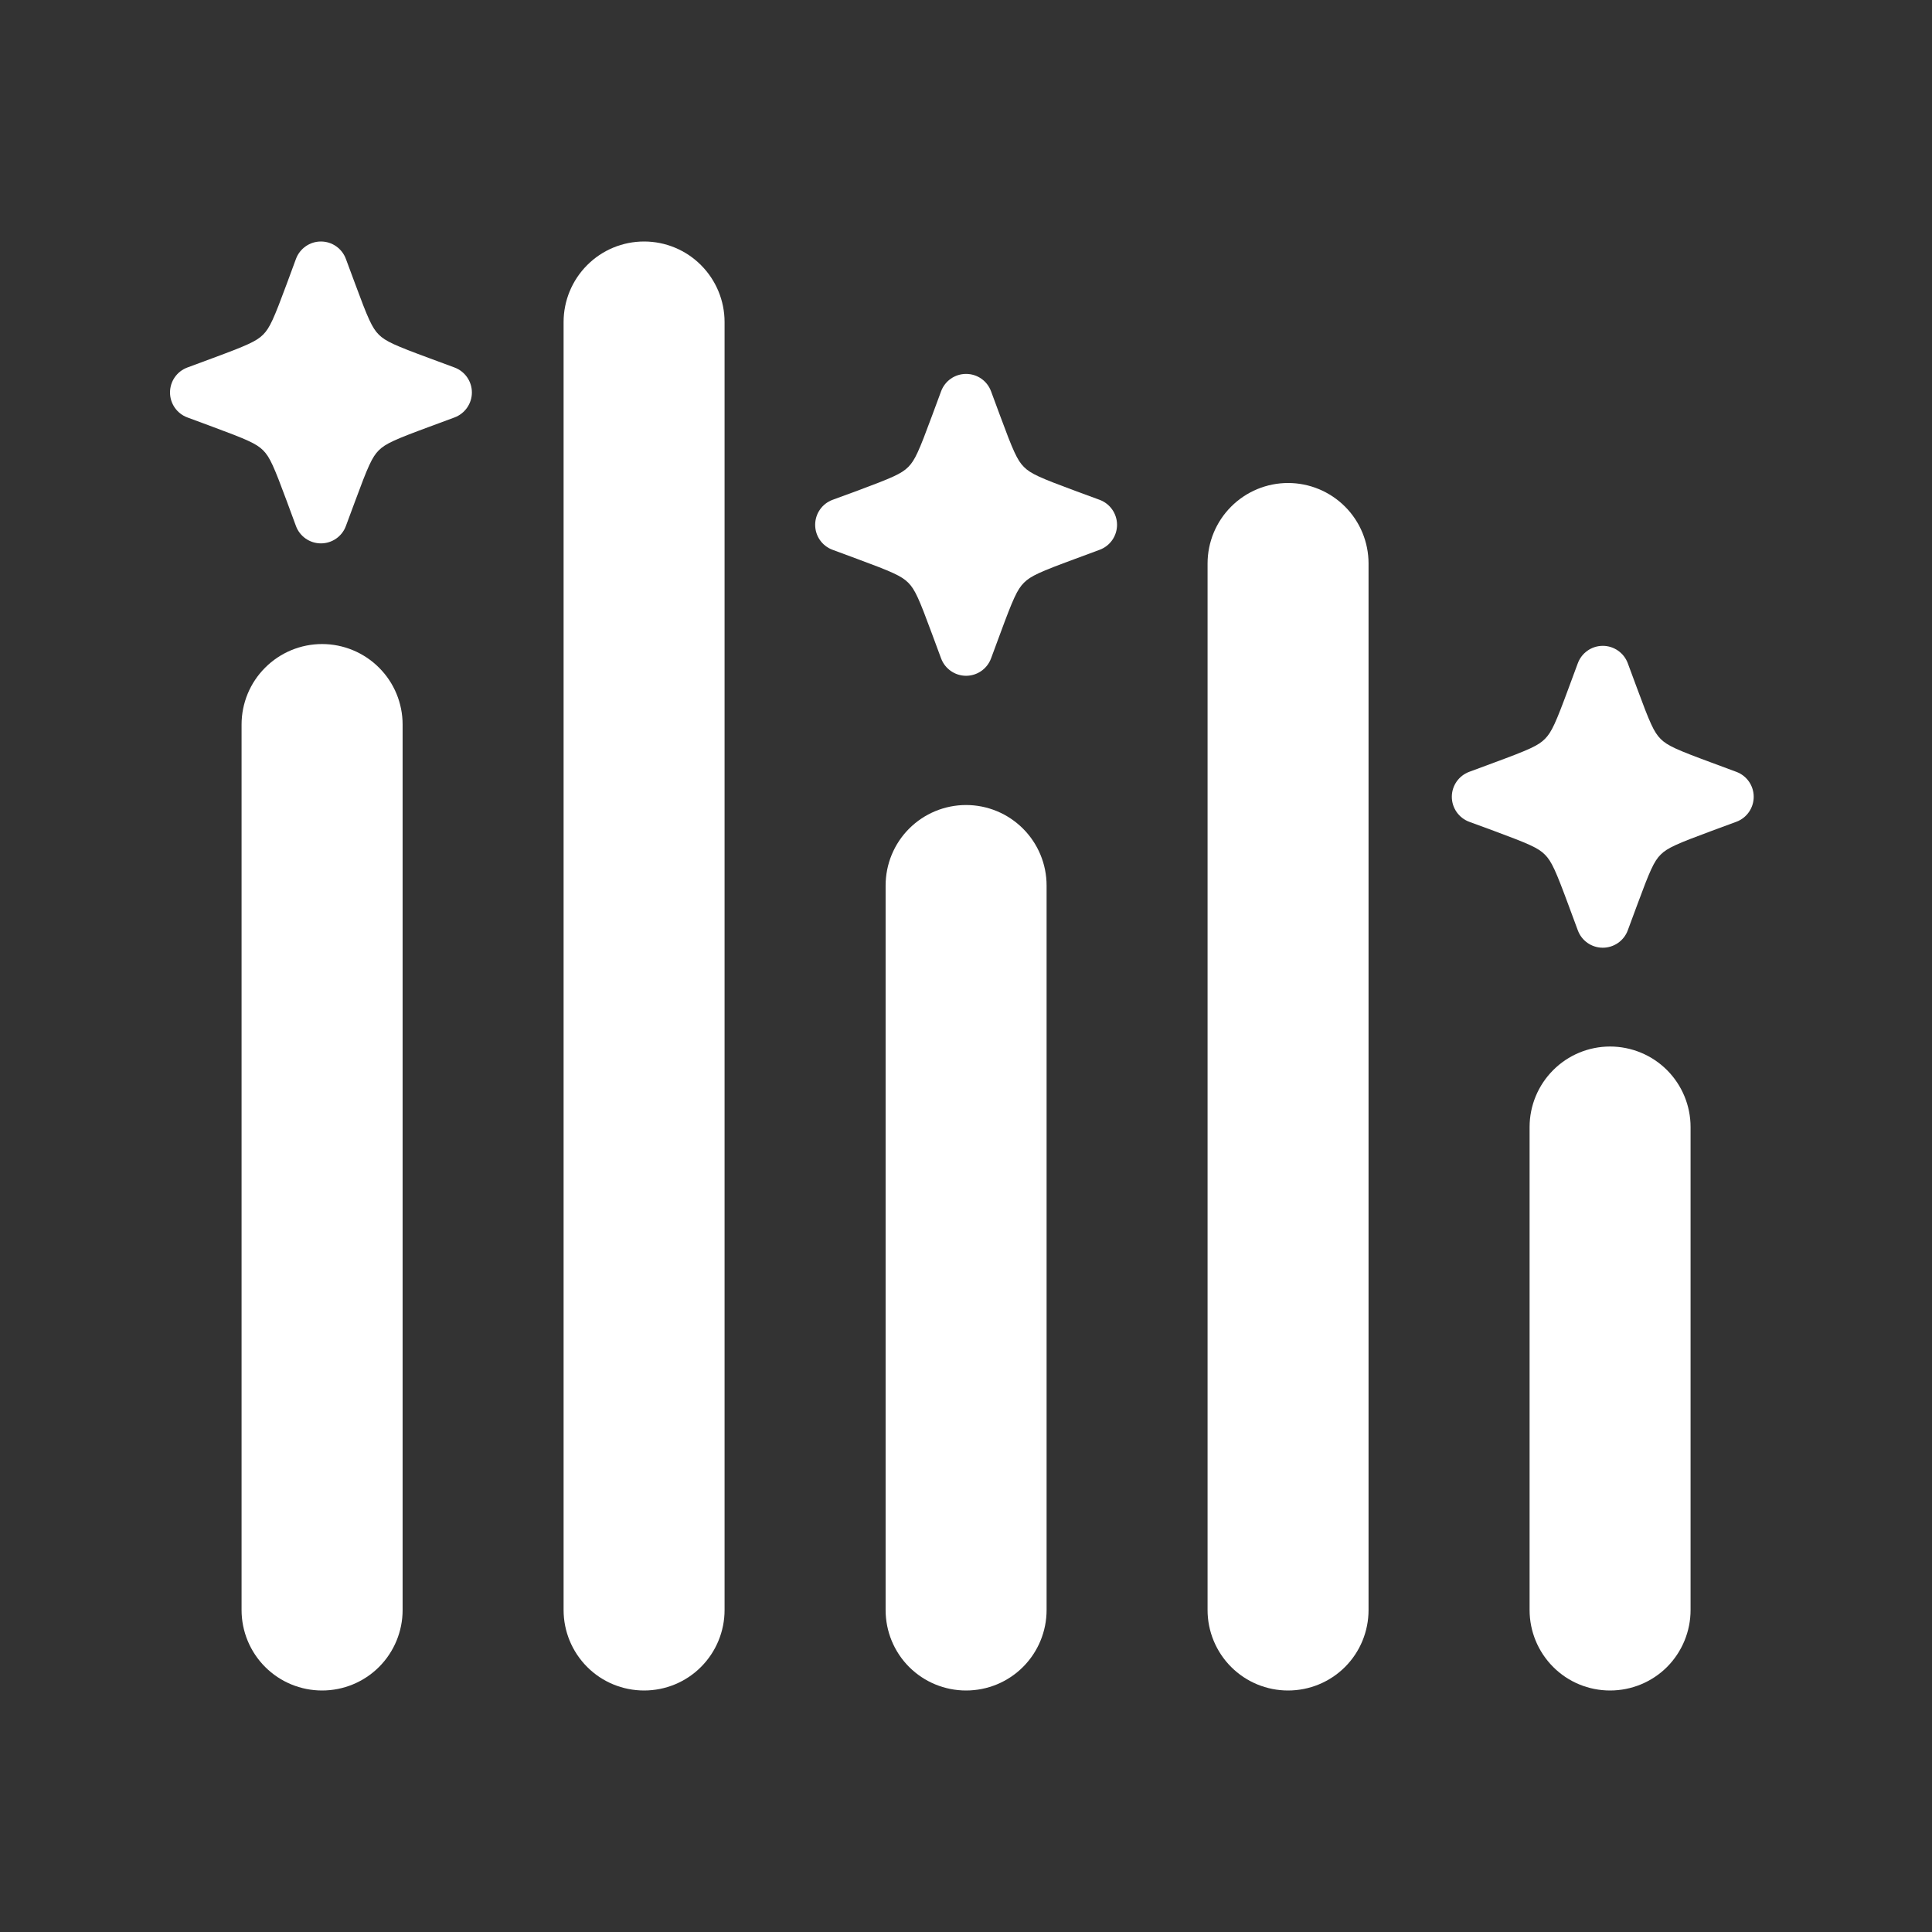
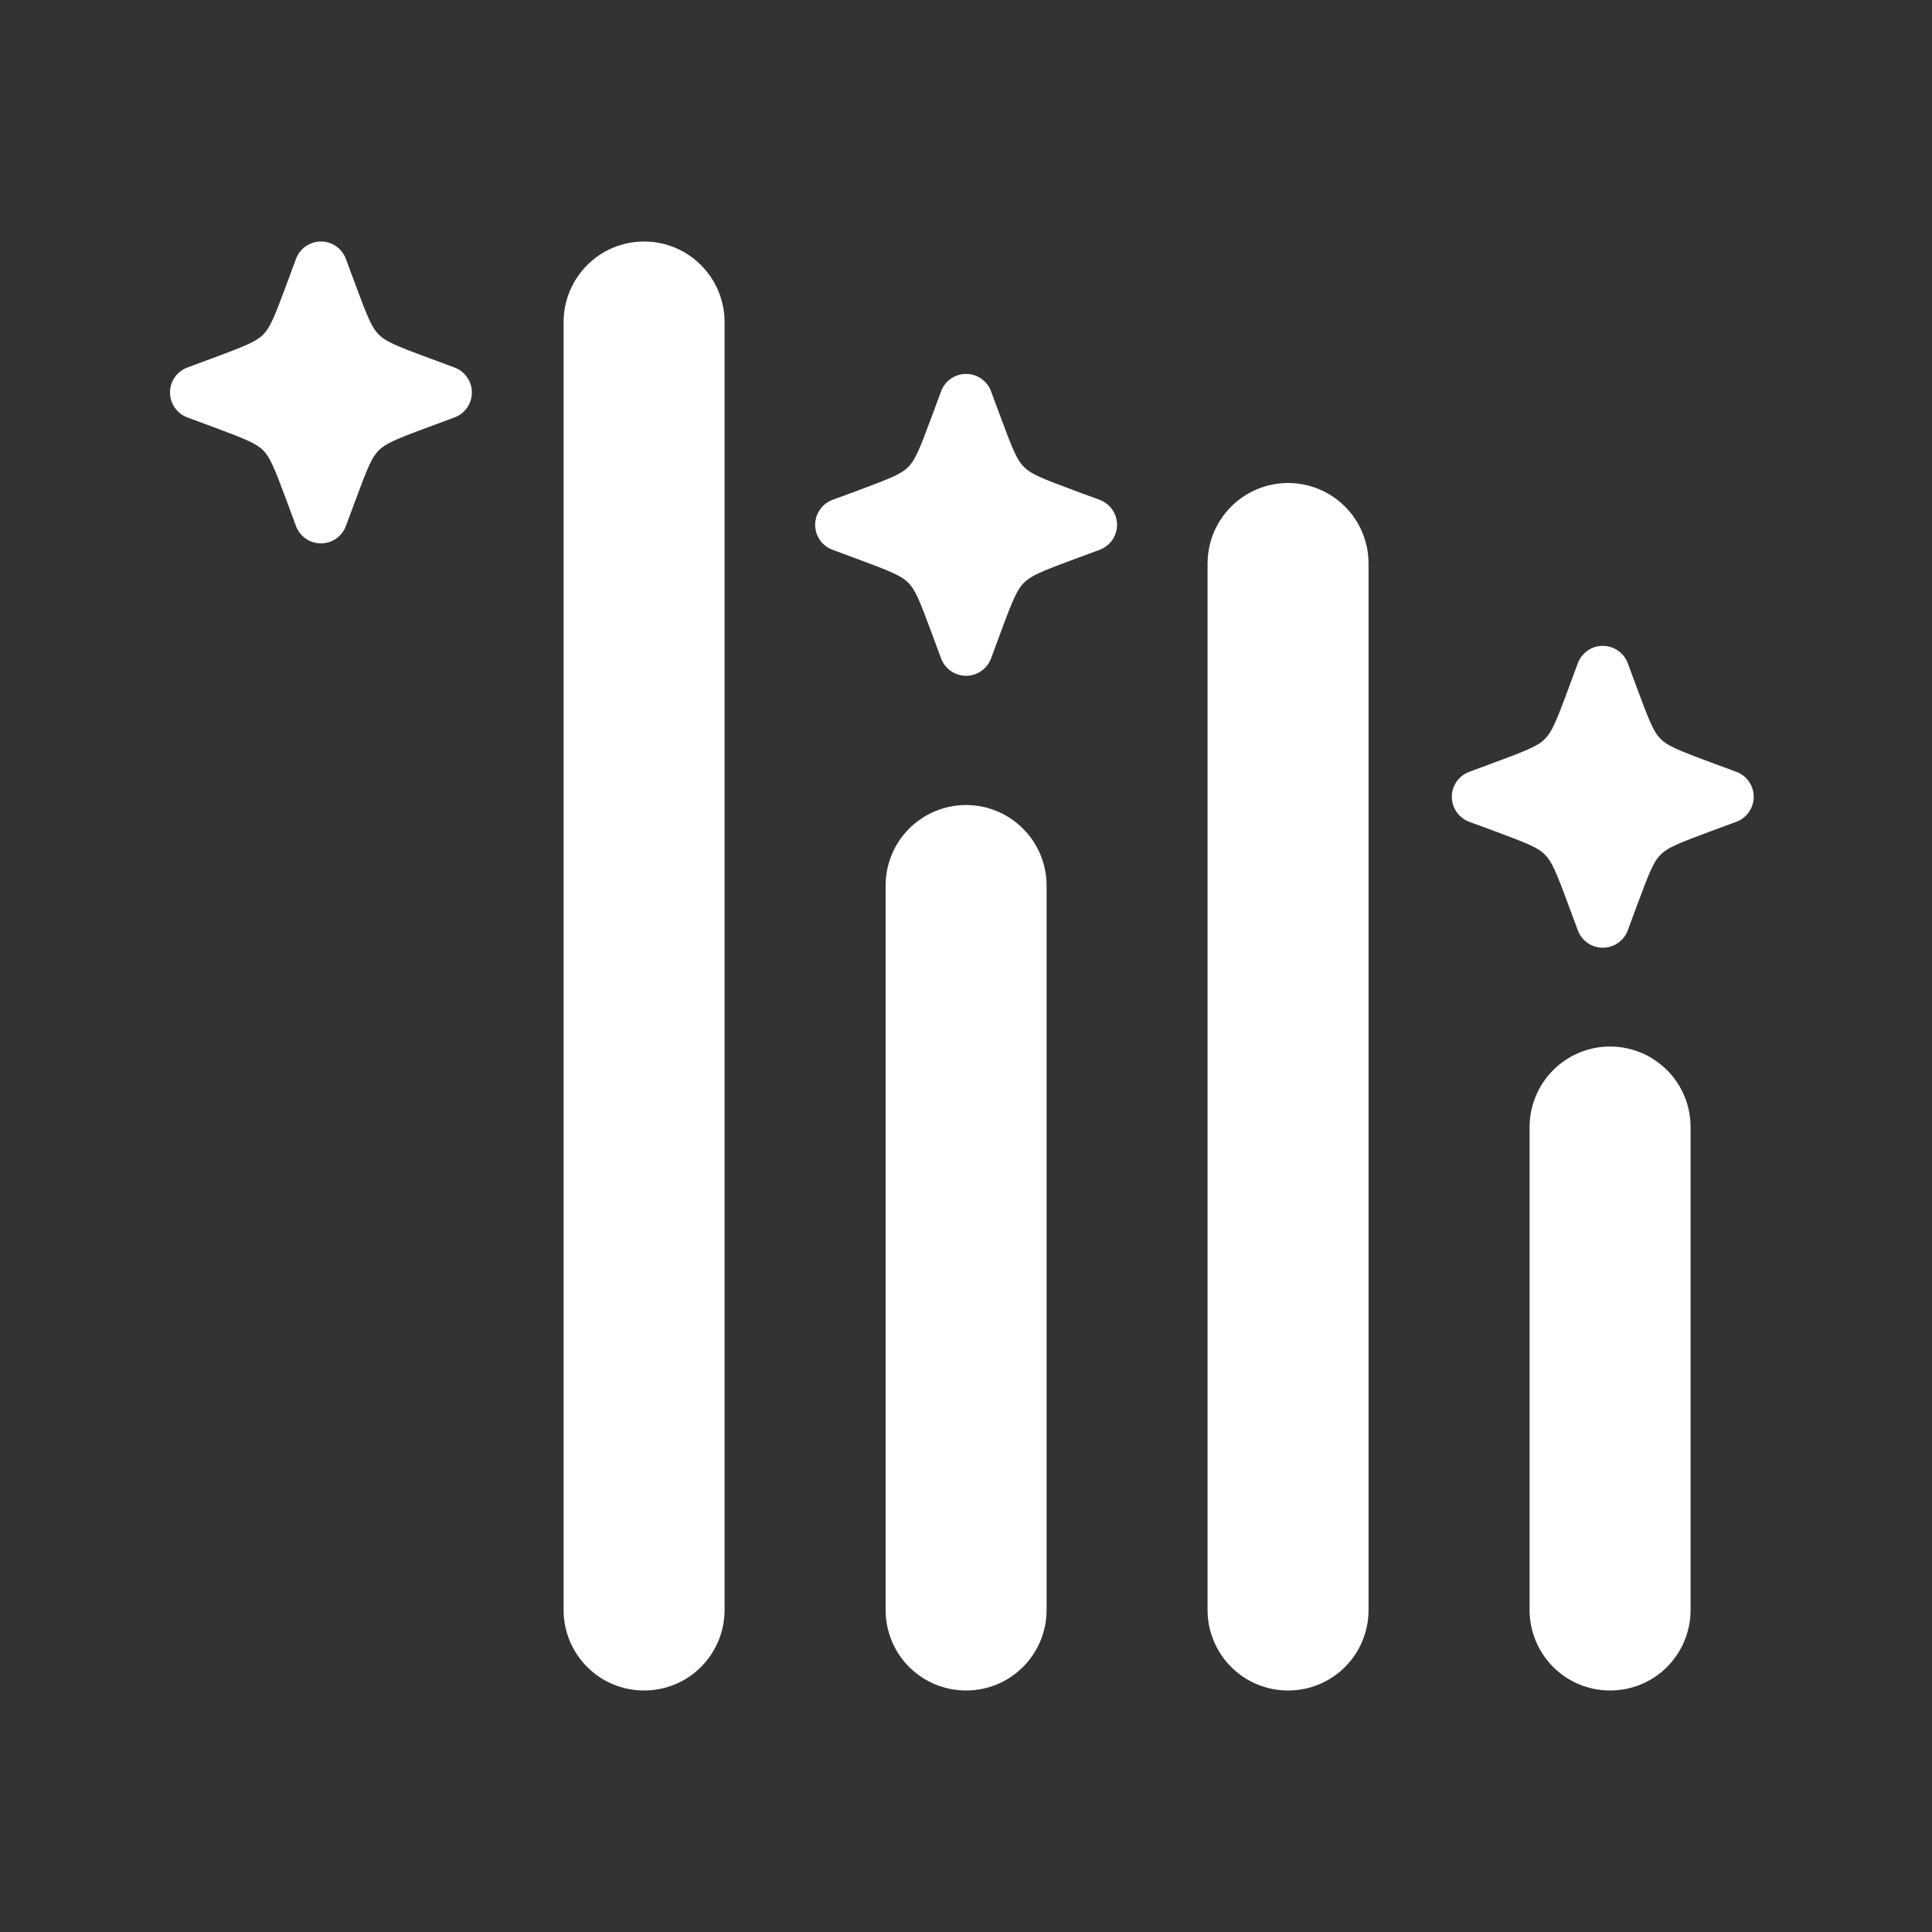
<svg xmlns="http://www.w3.org/2000/svg" fill="none" height="100%" overflow="visible" preserveAspectRatio="none" style="display: block;" viewBox="0 0 28 28" width="100%">
  <rect x="0" y="0" width="28" height="28" fill="#333333" stroke="none" />
  <g id="Icon">
    <g id="Union">
      <path d="M4.651 3.5C4.813 3.5 4.957 3.601 5.013 3.753L5.146 4.111C5.332 4.615 5.392 4.752 5.49 4.85C5.588 4.947 5.724 5.007 6.228 5.193L6.587 5.326C6.738 5.382 6.839 5.526 6.839 5.688C6.839 5.849 6.738 5.994 6.587 6.05L6.228 6.183C5.724 6.369 5.588 6.429 5.49 6.526C5.392 6.624 5.332 6.761 5.146 7.265L5.013 7.623C4.957 7.775 4.813 7.875 4.651 7.875C4.49 7.875 4.345 7.775 4.289 7.623L4.157 7.265C3.97 6.761 3.911 6.624 3.813 6.526C3.715 6.429 3.578 6.369 3.075 6.183L2.716 6.05C2.564 5.994 2.464 5.849 2.464 5.688C2.464 5.526 2.564 5.382 2.716 5.326L3.075 5.193C3.578 5.007 3.715 4.947 3.813 4.85C3.911 4.752 3.97 4.615 4.157 4.111L4.289 3.753C4.345 3.601 4.49 3.5 4.651 3.5Z" fill="white" />
-       <path d="M5.493 9.676C5.274 9.457 4.977 9.334 4.668 9.334C4.358 9.334 4.062 9.457 3.843 9.676C3.624 9.894 3.501 10.191 3.501 10.501V23.334C3.501 23.643 3.624 23.94 3.843 24.159C4.062 24.378 4.358 24.5 4.668 24.5C4.977 24.5 5.274 24.378 5.493 24.159C5.712 23.94 5.835 23.643 5.835 23.334V10.501C5.835 10.191 5.712 9.894 5.493 9.676Z" fill="white" />
      <path d="M10.159 3.842C9.941 3.623 9.644 3.5 9.335 3.5C9.025 3.5 8.728 3.623 8.51 3.842C8.291 4.061 8.168 4.358 8.168 4.667V23.334C8.168 23.643 8.291 23.94 8.51 24.159C8.728 24.378 9.025 24.5 9.335 24.5C9.644 24.5 9.941 24.378 10.159 24.159C10.378 23.94 10.501 23.643 10.501 23.334V4.667C10.501 4.358 10.378 4.061 10.159 3.842Z" fill="white" />
      <path d="M14.826 12.009C14.607 11.79 14.311 11.667 14.001 11.667C13.692 11.667 13.395 11.79 13.176 12.009C12.957 12.228 12.835 12.524 12.835 12.834V23.334C12.835 23.643 12.957 23.94 13.176 24.159C13.395 24.378 13.692 24.5 14.001 24.5C14.311 24.5 14.607 24.378 14.826 24.159C15.045 23.94 15.168 23.643 15.168 23.334V12.834C15.168 12.524 15.045 12.228 14.826 12.009Z" fill="white" />
      <path d="M19.493 7.342C19.274 7.123 18.977 7 18.668 7C18.358 7 18.062 7.123 17.843 7.342C17.624 7.561 17.501 7.858 17.501 8.167V23.334C17.501 23.643 17.624 23.94 17.843 24.159C18.062 24.378 18.358 24.5 18.668 24.5C18.977 24.5 19.274 24.378 19.493 24.159C19.712 23.94 19.834 23.643 19.834 23.334V8.167C19.834 7.858 19.712 7.561 19.493 7.342Z" fill="white" />
      <path d="M24.16 15.509C23.941 15.29 23.644 15.167 23.334 15.167C23.025 15.167 22.728 15.29 22.51 15.509C22.291 15.728 22.168 16.024 22.168 16.334V23.334C22.168 23.643 22.291 23.94 22.51 24.159C22.728 24.378 23.025 24.5 23.334 24.5C23.644 24.5 23.941 24.378 24.16 24.159C24.378 23.94 24.501 23.643 24.501 23.334V16.334C24.501 16.024 24.378 15.728 24.16 15.509Z" fill="white" />
      <path d="M23.229 9.36C23.39 9.36 23.535 9.461 23.591 9.612L23.724 9.971C23.91 10.475 23.969 10.611 24.067 10.709C24.165 10.807 24.302 10.867 24.806 11.053L25.164 11.186C25.316 11.242 25.416 11.386 25.416 11.548C25.416 11.709 25.316 11.854 25.164 11.91L24.806 12.042C24.302 12.229 24.165 12.288 24.067 12.386C23.969 12.484 23.91 12.621 23.724 13.124L23.591 13.483C23.535 13.635 23.39 13.735 23.229 13.735C23.067 13.735 22.923 13.635 22.867 13.483L22.734 13.124C22.548 12.621 22.488 12.484 22.39 12.386C22.293 12.288 22.156 12.229 21.652 12.042L21.293 11.91C21.142 11.854 21.041 11.709 21.041 11.548C21.041 11.386 21.142 11.242 21.293 11.186L21.652 11.053C22.156 10.867 22.293 10.807 22.39 10.709C22.488 10.611 22.548 10.475 22.734 9.971L22.867 9.612C22.923 9.461 23.067 9.36 23.229 9.36Z" fill="white" />
      <path d="M14.363 5.671C14.307 5.519 14.163 5.419 14.001 5.419C13.84 5.419 13.695 5.519 13.639 5.671L13.506 6.03C13.32 6.533 13.261 6.67 13.163 6.768C13.065 6.866 12.928 6.925 12.425 7.112L12.066 7.244C11.914 7.3 11.814 7.445 11.814 7.606C11.814 7.768 11.914 7.912 12.066 7.968L12.425 8.101C12.928 8.287 13.065 8.347 13.163 8.445C13.261 8.543 13.32 8.679 13.506 9.183L13.639 9.542C13.695 9.693 13.84 9.794 14.001 9.794C14.163 9.794 14.307 9.693 14.363 9.542L14.496 9.183C14.682 8.679 14.742 8.543 14.84 8.445C14.938 8.347 15.074 8.287 15.578 8.101L15.937 7.968C16.088 7.912 16.189 7.768 16.189 7.606C16.189 7.445 16.088 7.3 15.937 7.244L15.578 7.112C15.074 6.925 14.938 6.866 14.84 6.768C14.742 6.67 14.682 6.533 14.496 6.03L14.363 5.671Z" fill="white" />
    </g>
  </g>
</svg>